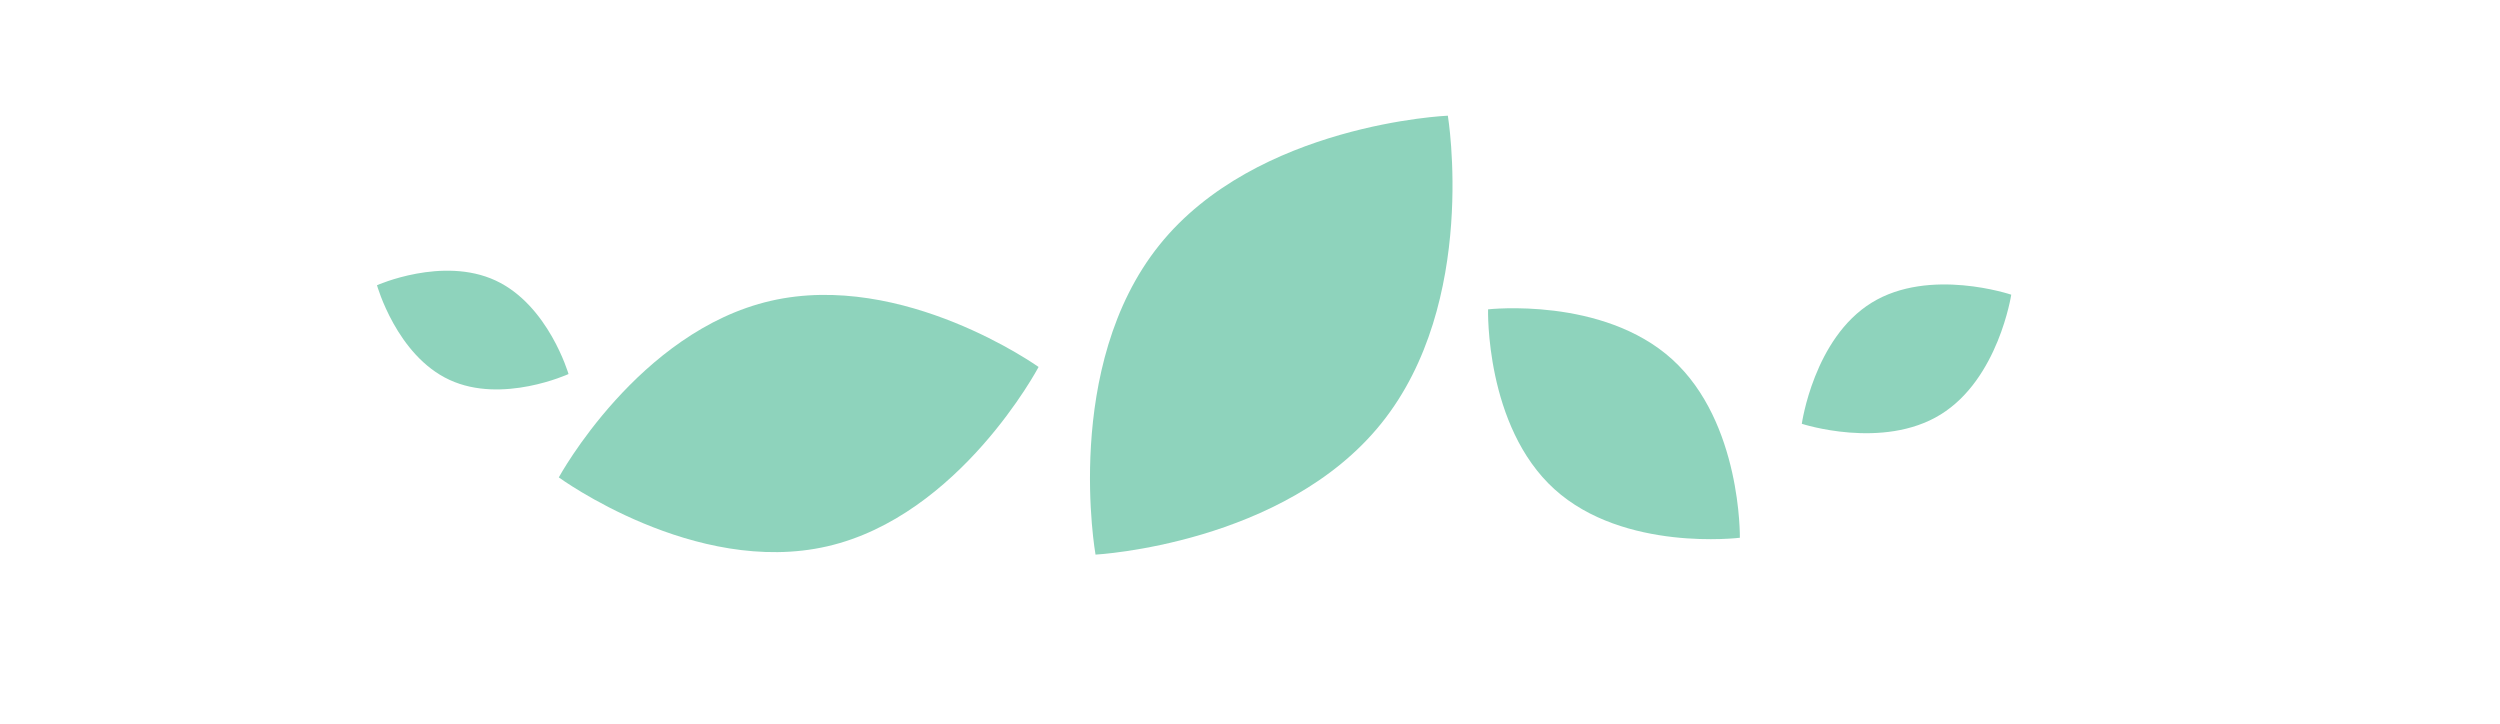
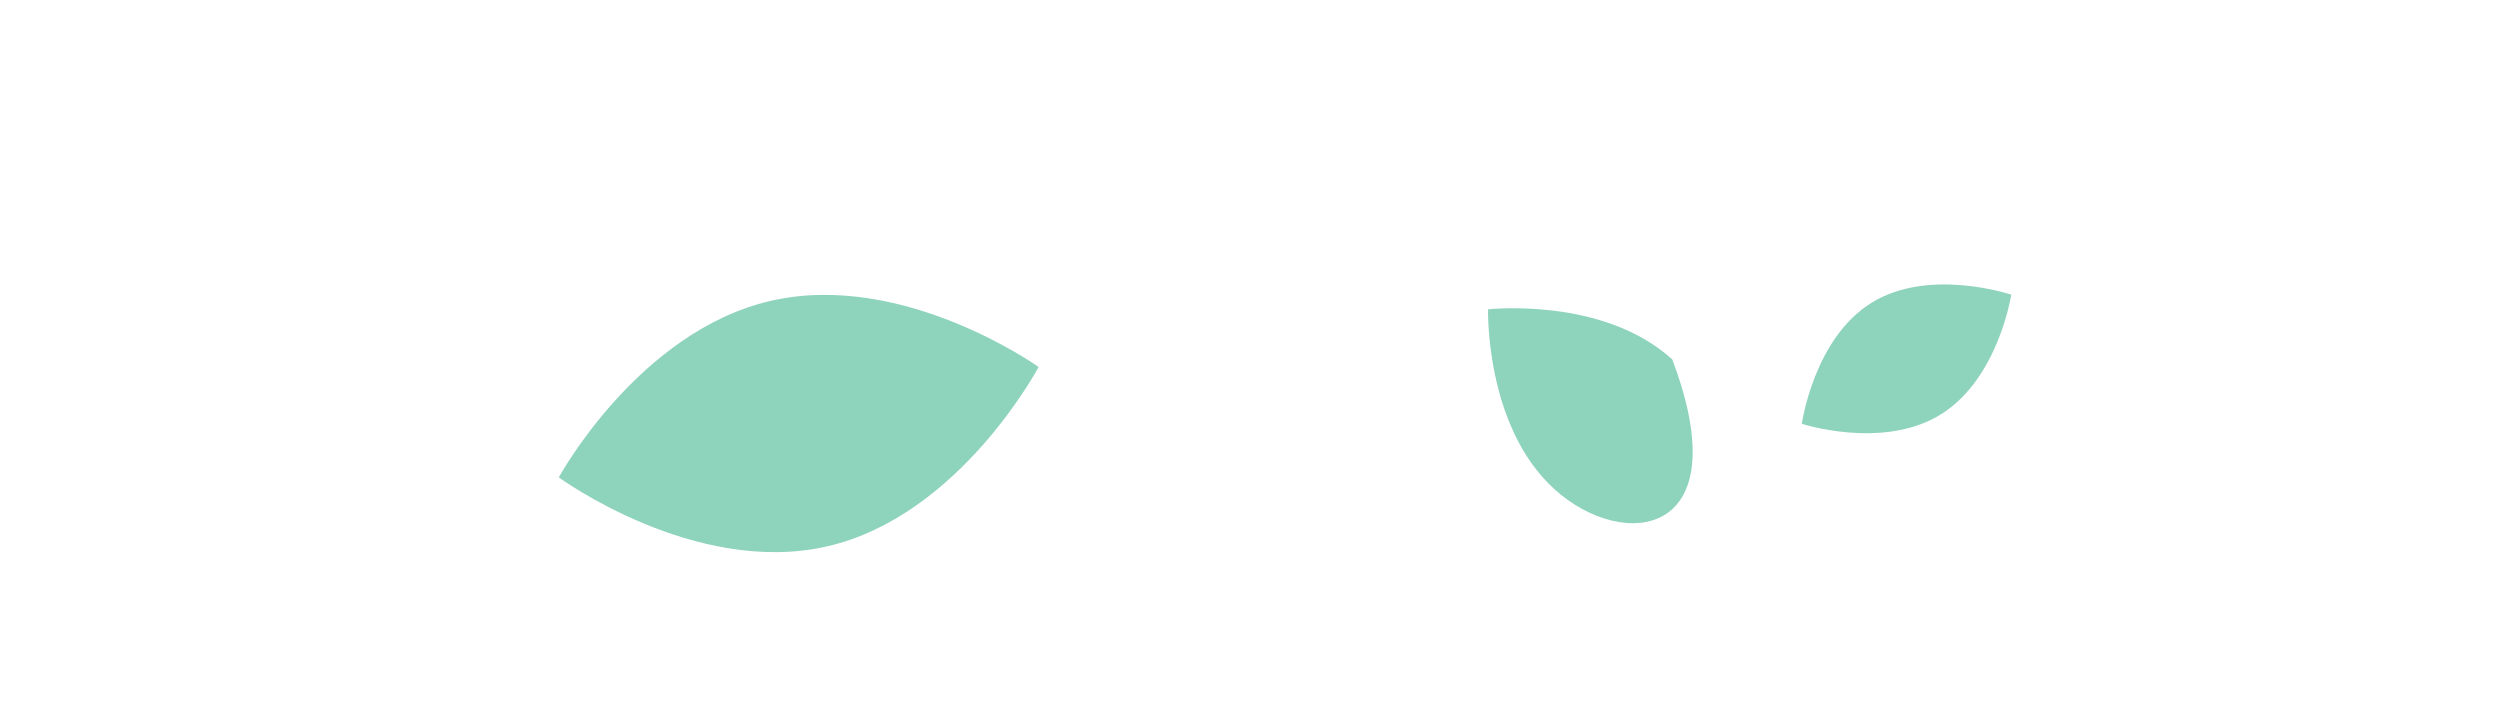
<svg xmlns="http://www.w3.org/2000/svg" width="190" zoomAndPan="magnify" viewBox="0 0 142.5 41.25" height="55" preserveAspectRatio="xMidYMid meet" version="1.0">
  <defs>
    <clipPath id="cf99394340">
-       <path d="M 62 6 L 83 6 L 83 32 L 62 32 Z M 62 6 " clip-rule="nonzero" />
-     </clipPath>
+       </clipPath>
    <clipPath id="48a98c9d21">
      <path d="M 76.023 -0.797 L 91.012 11.23 L 68.801 38.902 L 53.812 26.871 Z M 76.023 -0.797 " clip-rule="nonzero" />
    </clipPath>
    <clipPath id="2f8a7567f0">
      <path d="M 76.023 -0.797 L 91.012 11.23 L 68.801 38.902 L 53.812 26.871 Z M 76.023 -0.797 " clip-rule="nonzero" />
    </clipPath>
    <clipPath id="0a420efdfb">
      <path d="M 84 17 L 100 17 L 100 31 L 84 31 Z M 84 17 " clip-rule="nonzero" />
    </clipPath>
    <clipPath id="84b3b34956">
      <path d="M 80.051 21.363 L 87.996 12.602 L 103.875 27.004 L 95.93 35.766 Z M 80.051 21.363 " clip-rule="nonzero" />
    </clipPath>
    <clipPath id="1969119375">
      <path d="M 80.051 21.363 L 87.996 12.602 L 103.875 27.004 L 95.93 35.766 Z M 80.051 21.363 " clip-rule="nonzero" />
    </clipPath>
    <clipPath id="666519d0fb">
      <path d="M 102 16 L 115 16 L 115 25 L 102 25 Z M 102 16 " clip-rule="nonzero" />
    </clipPath>
    <clipPath id="1e602cff78">
      <path d="M 112.926 12.598 L 117.582 20.148 L 104.367 28.293 L 99.711 20.742 Z M 112.926 12.598 " clip-rule="nonzero" />
    </clipPath>
    <clipPath id="f7b13086e6">
      <path d="M 112.926 12.598 L 117.582 20.148 L 104.367 28.293 L 99.711 20.742 Z M 112.926 12.598 " clip-rule="nonzero" />
    </clipPath>
    <clipPath id="3bf36f30d6">
      <path d="M 31 16 L 60 16 L 60 32 L 31 32 Z M 31 16 " clip-rule="nonzero" />
    </clipPath>
    <clipPath id="049d45377d">
      <path d="M 32.324 35.906 L 28.516 19.336 L 58.77 12.379 L 62.582 28.945 Z M 32.324 35.906 " clip-rule="nonzero" />
    </clipPath>
    <clipPath id="01e33f75e8">
      <path d="M 32.324 35.906 L 28.516 19.336 L 58.77 12.379 L 62.582 28.945 Z M 32.324 35.906 " clip-rule="nonzero" />
    </clipPath>
    <clipPath id="de1550e46b">
      <path d="M 21 15 L 33 15 L 33 23 L 21 23 Z M 21 15 " clip-rule="nonzero" />
    </clipPath>
    <clipPath id="8ba05f0b31">
      <path d="M 19.344 19.375 L 22.453 12.672 L 34.527 18.266 L 31.418 24.973 Z M 19.344 19.375 " clip-rule="nonzero" />
    </clipPath>
    <clipPath id="90c2966ef6">
      <path d="M 19.344 19.375 L 22.453 12.672 L 34.527 18.266 L 31.418 24.973 Z M 19.344 19.375 " clip-rule="nonzero" />
    </clipPath>
  </defs>
  <g clip-path="url(#cf99394340)">
    <g clip-path="url(#48a98c9d21)">
      <g clip-path="url(#2f8a7567f0)">
        <path fill="#8ed3bc" d="M 78.742 24.125 C 73.199 31.035 62.445 31.613 62.445 31.613 C 62.445 31.613 60.539 20.875 66.086 13.965 C 71.629 7.055 82.527 6.594 82.527 6.594 C 82.527 6.594 84.289 17.219 78.742 24.125 " fill-opacity="1" fill-rule="nonzero" />
      </g>
    </g>
  </g>
  <g clip-path="url(#0a420efdfb)">
    <g clip-path="url(#84b3b34956)">
      <g clip-path="url(#1969119375)">
-         <path fill="#8ed3bc" d="M 95.316 20.484 C 99.277 24.078 99.172 30.652 99.172 30.652 C 99.172 30.652 92.566 31.477 88.602 27.883 C 84.641 24.289 84.82 17.633 84.82 17.633 C 84.82 17.633 91.352 16.891 95.316 20.484 " fill-opacity="1" fill-rule="nonzero" />
+         <path fill="#8ed3bc" d="M 95.316 20.484 C 99.172 30.652 92.566 31.477 88.602 27.883 C 84.641 24.289 84.82 17.633 84.82 17.633 C 84.82 17.633 91.352 16.891 95.316 20.484 " fill-opacity="1" fill-rule="nonzero" />
      </g>
    </g>
  </g>
  <g clip-path="url(#666519d0fb)">
    <g clip-path="url(#1e602cff78)">
      <g clip-path="url(#f7b13086e6)">
        <path fill="#8ed3bc" d="M 110.613 23.629 C 107.316 25.664 102.703 24.156 102.703 24.156 C 102.703 24.156 103.387 19.285 106.684 17.254 C 109.98 15.219 114.641 16.797 114.641 16.797 C 114.641 16.797 113.91 21.598 110.613 23.629 " fill-opacity="1" fill-rule="nonzero" />
      </g>
    </g>
  </g>
  <g clip-path="url(#3bf36f30d6)">
    <g clip-path="url(#049d45377d)">
      <g clip-path="url(#01e33f75e8)">
        <path fill="#8ed3bc" d="M 43.934 17.148 C 51.488 15.41 59.199 20.918 59.199 20.918 C 59.199 20.918 54.707 29.406 47.152 31.141 C 39.602 32.879 31.852 27.211 31.852 27.211 C 31.852 27.211 36.383 18.887 43.934 17.148 " fill-opacity="1" fill-rule="nonzero" />
      </g>
    </g>
  </g>
  <g clip-path="url(#de1550e46b)">
    <g clip-path="url(#8ba05f0b31)">
      <g clip-path="url(#90c2966ef6)">
-         <path fill="#8ed3bc" d="M 28.246 15.988 C 31.262 17.387 32.406 21.32 32.406 21.32 C 32.406 21.32 28.633 23.051 25.621 21.652 C 22.605 20.258 21.488 16.258 21.488 16.258 C 21.488 16.258 25.23 14.59 28.246 15.988 " fill-opacity="1" fill-rule="nonzero" />
-       </g>
+         </g>
    </g>
  </g>
</svg>